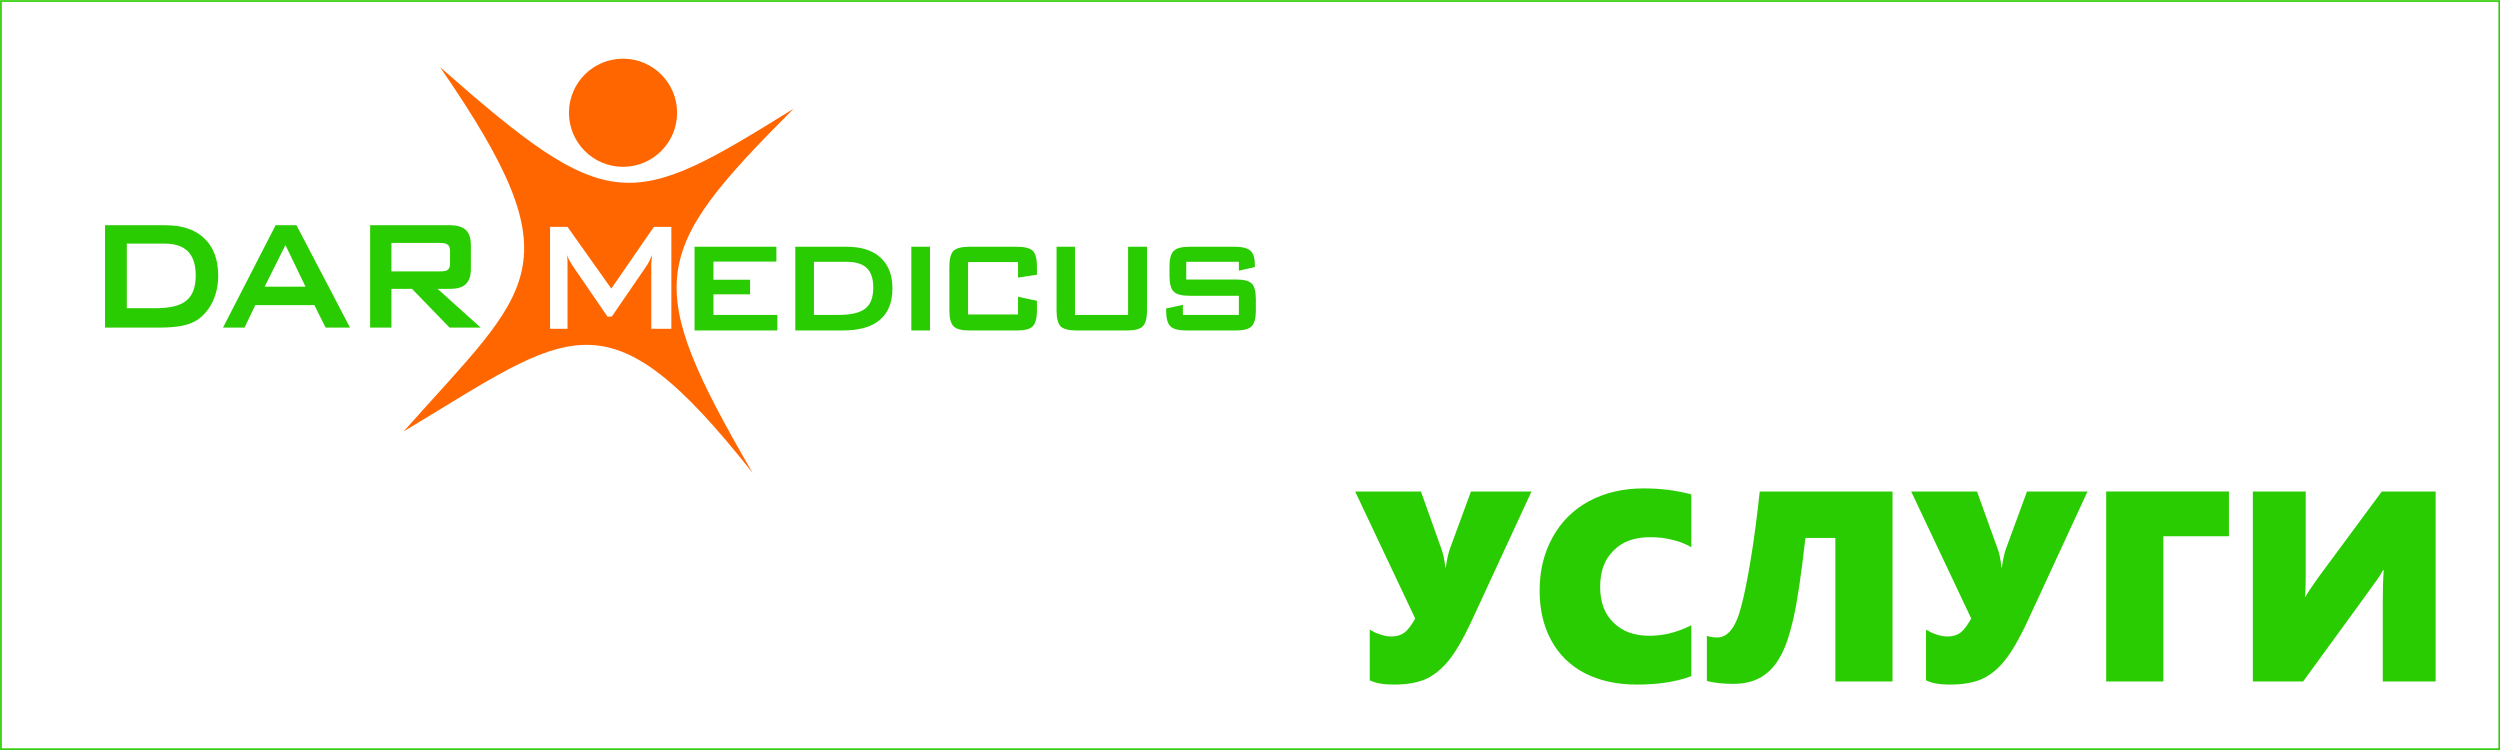
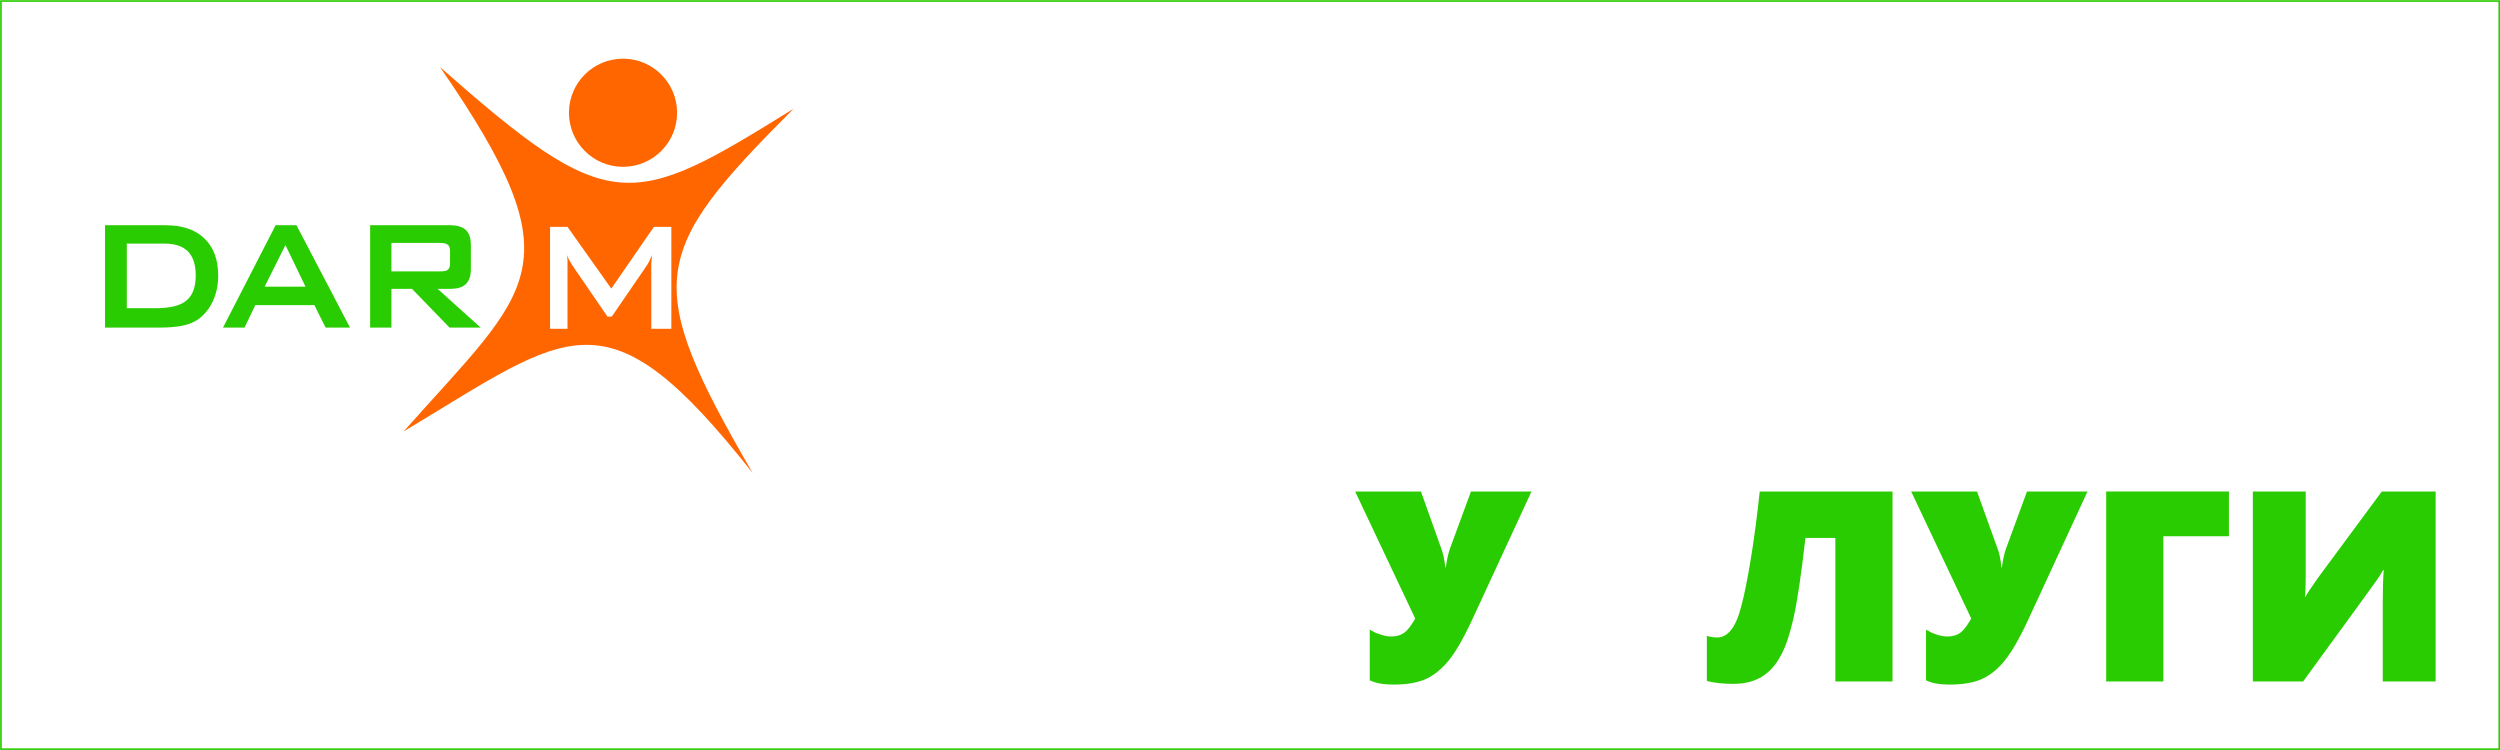
<svg xmlns="http://www.w3.org/2000/svg" xml:space="preserve" width="113.022mm" height="33.905mm" version="1.1" style="shape-rendering:geometricPrecision; text-rendering:geometricPrecision; image-rendering:optimizeQuality; fill-rule:evenodd; clip-rule:evenodd" viewBox="0 0 10449 3134">
  <defs>
    <style type="text/css">
   
    .str0 {stroke:#29CC00;stroke-width:7.045}
    .fil0 {fill:none}
    .fil3 {fill:#FF6600}
    .fil2 {fill:#29CC00;fill-rule:nonzero}
    .fil1 {fill:#FF6600;fill-rule:nonzero}
   
  </style>
  </defs>
  <g id="Слой_x0020_1">
    <rect class="fil0 str0" x="4" y="4" width="10442" height="3127" />
    <g id="_864707888">
      <path class="fil1" d="M3317 454c-684,425 -766,454 -1478,-174 579,840 383,920 -152,1523 699,-419 845,-604 1459,174 -464,-800 -431,-920 171,-1523zm-1018 920l0 -426 73 0 183 258 178 -258 73 0 0 426 -84 0 0 -263c0,-5 0,-11 1,-19 1,-8 1,-17 2,-26 -5,11 -9,20 -12,27 -4,7 -7,13 -10,17l-146 213 -18 0 -146 -213c-5,-8 -10,-16 -14,-23 -3,-7 -7,-14 -9,-21 1,9 1,17 2,24 0,8 0,15 0,21l0 263 -73 0z" />
      <path class="fil2" d="M530 1288l117 0c62,0 106,-10 132,-32 26,-21 39,-56 39,-105 0,-44 -10,-77 -32,-100 -22,-22 -54,-33 -96,-33l-160 0 0 270zm-91 81l0 -428 250 0c72,0 127,18 165,55 39,37 58,89 58,156 0,40 -8,76 -23,108 -15,32 -36,57 -63,76 -17,11 -38,20 -63,25 -25,5 -58,8 -97,8l-227 0z" />
      <path class="fil2" d="M1106 1198l171 0 -84 -174 -87 174zm-174 171l220 -428 87 0 224 428 -102 0 -47 -94 -247 0 -45 94 -90 0z" />
      <path class="fil2" d="M1840 1015l-204 0 0 119 204 0c16,0 26,-2 32,-7 6,-5 9,-14 9,-27l0 -51c0,-13 -3,-21 -9,-26 -6,-5 -16,-8 -32,-8zm-293 354l0 -428 333 0c31,0 53,7 67,20 14,13 21,34 21,63l0 101c0,28 -7,49 -21,62 -14,14 -36,20 -67,20l-51 0 180 162 -130 0 -157 -162 -86 0 0 162 -89 0z" />
-       <path class="fil2" d="M2903 1381l0 -350 342 0 0 62 -263 0 0 76 153 0 0 61 -153 0 0 86 267 0 0 65 -346 0zm499 -65l100 0c55,0 93,-9 115,-27 22,-17 33,-47 33,-88 0,-36 -9,-63 -27,-81 -18,-17 -46,-26 -84,-26l-137 0 0 222zm-78 65l0 -350 214 0c62,0 109,15 142,45 33,30 50,73 50,129 0,59 -18,103 -53,132 -35,30 -87,44 -158,44l-195 0zm485 0l0 -350 78 0 0 350 -78 0zm446 -286l-209 0 0 219 209 0 0 -74 79 17 0 41c0,32 -6,54 -18,66 -11,11 -33,17 -66,17l-199 0c-32,0 -54,-6 -65,-17 -12,-12 -18,-34 -18,-66l0 -184c0,-32 6,-54 17,-66 12,-11 34,-17 66,-17l199 0c33,0 55,6 67,17 11,12 17,34 17,66l0 34 -79 12 0 -65zm238 -64l0 285 222 0 0 -285 79 0 0 267c0,32 -6,54 -18,66 -11,11 -33,17 -66,17l-211 0c-32,0 -54,-6 -66,-17 -11,-12 -17,-34 -17,-66l0 -267 77 0zm685 63l-220 0 0 74 208 0c32,0 54,5 66,17 11,11 17,33 17,65l0 48c0,32 -6,54 -18,66 -11,11 -33,17 -65,17l-207 0c-33,0 -55,-6 -67,-17 -12,-12 -18,-34 -18,-66l0 -9 70 -15 0 42 234 0 0 -80 -206 0c-33,0 -55,-6 -67,-18 -11,-12 -17,-33 -17,-65l0 -40c0,-31 6,-53 17,-64 12,-12 34,-18 67,-18l189 0c32,0 54,6 66,17 12,11 18,31 18,59l0 9 -67 15 0 -37z" />
      <circle class="fil3" cx="2604" cy="471" r="226" />
    </g>
    <path class="fil2" d="M5824 2861c-42,0 -75,-6 -99,-18l0 -212c12,8 26,15 43,20 16,6 32,9 48,9 22,0 40,-6 55,-17 14,-11 28,-30 44,-58l-251 -531 275 0 83 233c9,22 15,50 19,84l2 0c5,-35 11,-62 18,-80l87 -237 253 0 -253 547c-32,68 -62,120 -91,157 -30,37 -62,63 -96,79 -35,16 -80,24 -137,24z" />
-     <path id="1" class="fil2" d="M7069 2826c-65,24 -141,35 -227,35 -84,0 -157,-16 -219,-48 -61,-32 -108,-78 -140,-138 -32,-59 -48,-128 -48,-206 0,-84 18,-158 54,-223 36,-66 87,-116 153,-152 66,-35 142,-53 228,-53 69,0 135,8 199,25l0 221c-22,-13 -48,-24 -79,-31 -30,-8 -61,-11 -93,-11 -65,0 -116,18 -153,56 -38,37 -56,87 -56,151 0,64 18,114 56,150 37,37 87,55 150,55 58,0 116,-14 175,-44l0 213z" />
    <path id="2" class="fil2" d="M7546 2248c-18,158 -35,271 -51,340 -16,69 -34,122 -56,159 -21,38 -48,65 -80,84 -32,18 -70,27 -114,27 -43,0 -80,-4 -111,-12l0 -189c12,5 27,7 44,7 21,0 40,-10 56,-30 17,-20 32,-54 44,-101 13,-48 26,-114 40,-199 14,-85 26,-178 37,-280l555 0 0 794 -239 0 0 -600 -125 0z" />
    <path id="3" class="fil2" d="M8148 2861c-42,0 -75,-6 -98,-18l0 -212c12,8 26,15 42,20 16,6 32,9 48,9 22,0 41,-6 55,-17 14,-11 28,-30 44,-58l-251 -531 275 0 84 233c9,22 15,50 18,84l2 0c5,-35 11,-62 18,-80l87 -237 253 0 -253 547c-32,68 -62,120 -91,157 -29,37 -61,63 -96,79 -35,16 -80,24 -137,24z" />
    <polygon id="4" class="fil2" points="9042,2241 9042,2848 8803,2848 8803,2054 9316,2054 9316,2241 " />
    <path id="5" class="fil2" d="M9959 2848l0 -333c0,-49 1,-93 4,-132l-3 0c-7,13 -15,26 -25,40 -10,15 -113,156 -309,425l-210 0 0 -794 221 0 0 346c0,43 -1,74 -3,94l2 0c2,-3 4,-7 6,-11 2,-4 17,-26 44,-65l269 -364 225 0 0 794 -221 0z" />
  </g>
</svg>